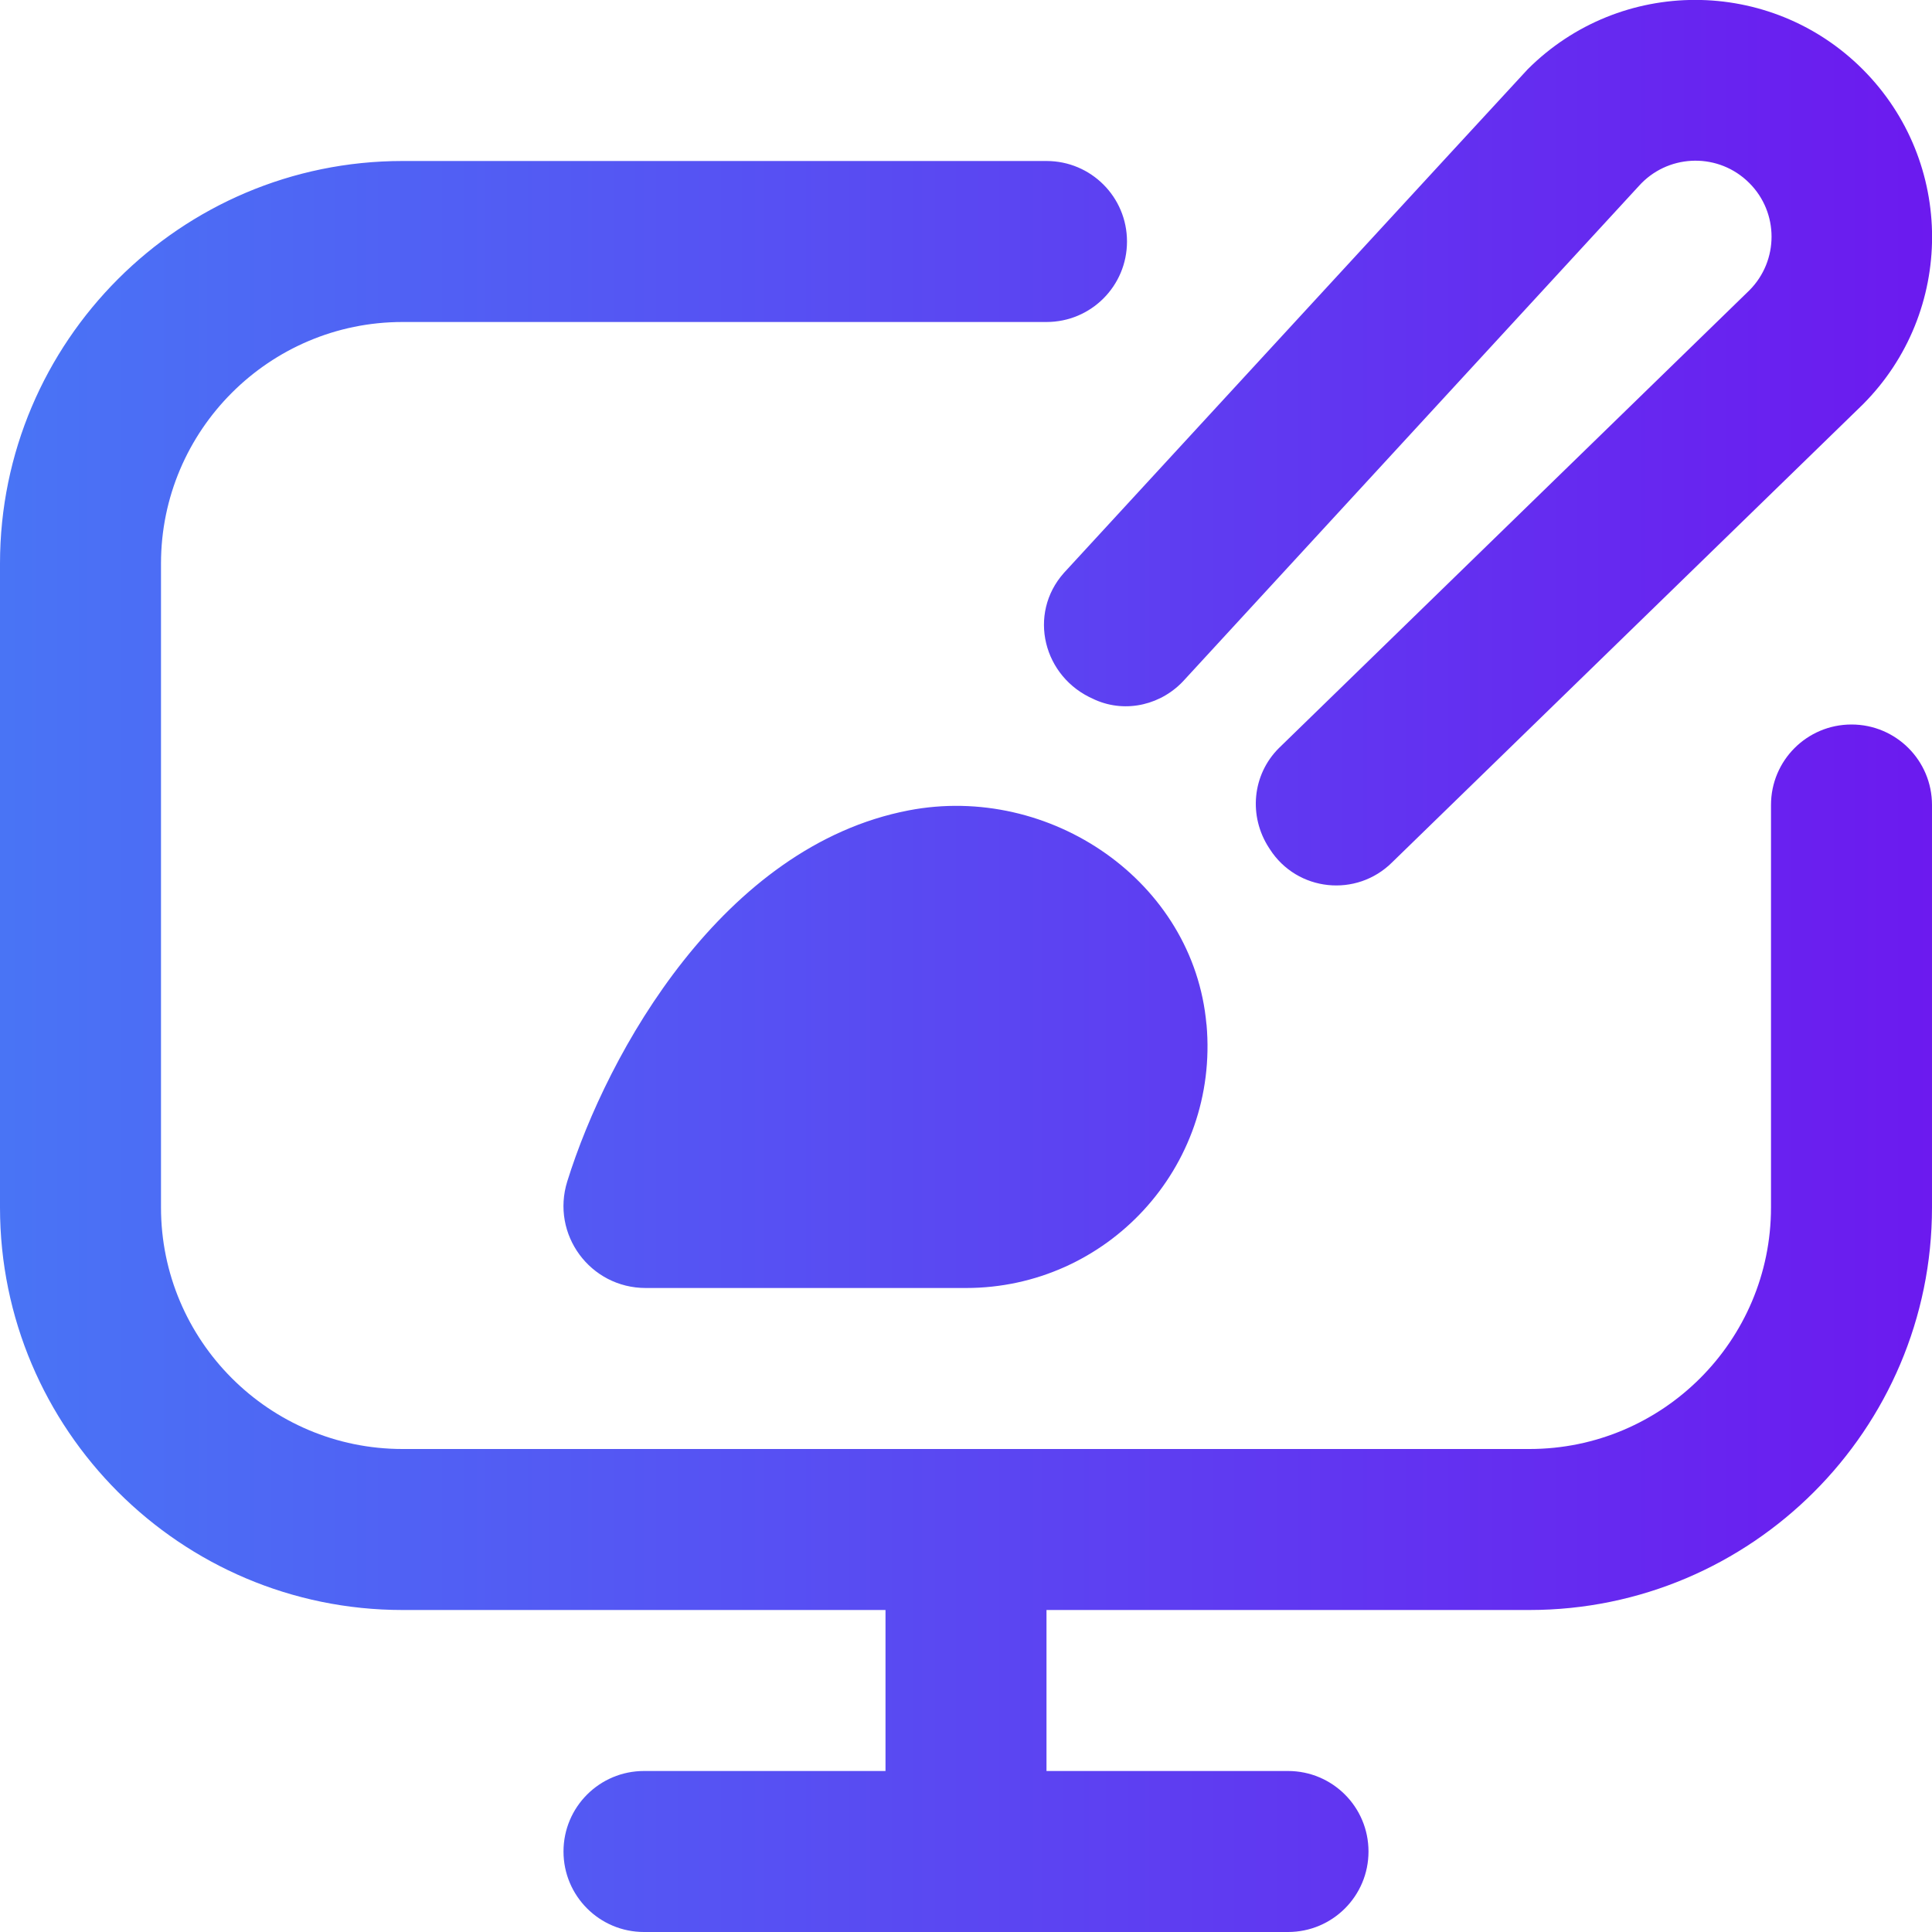
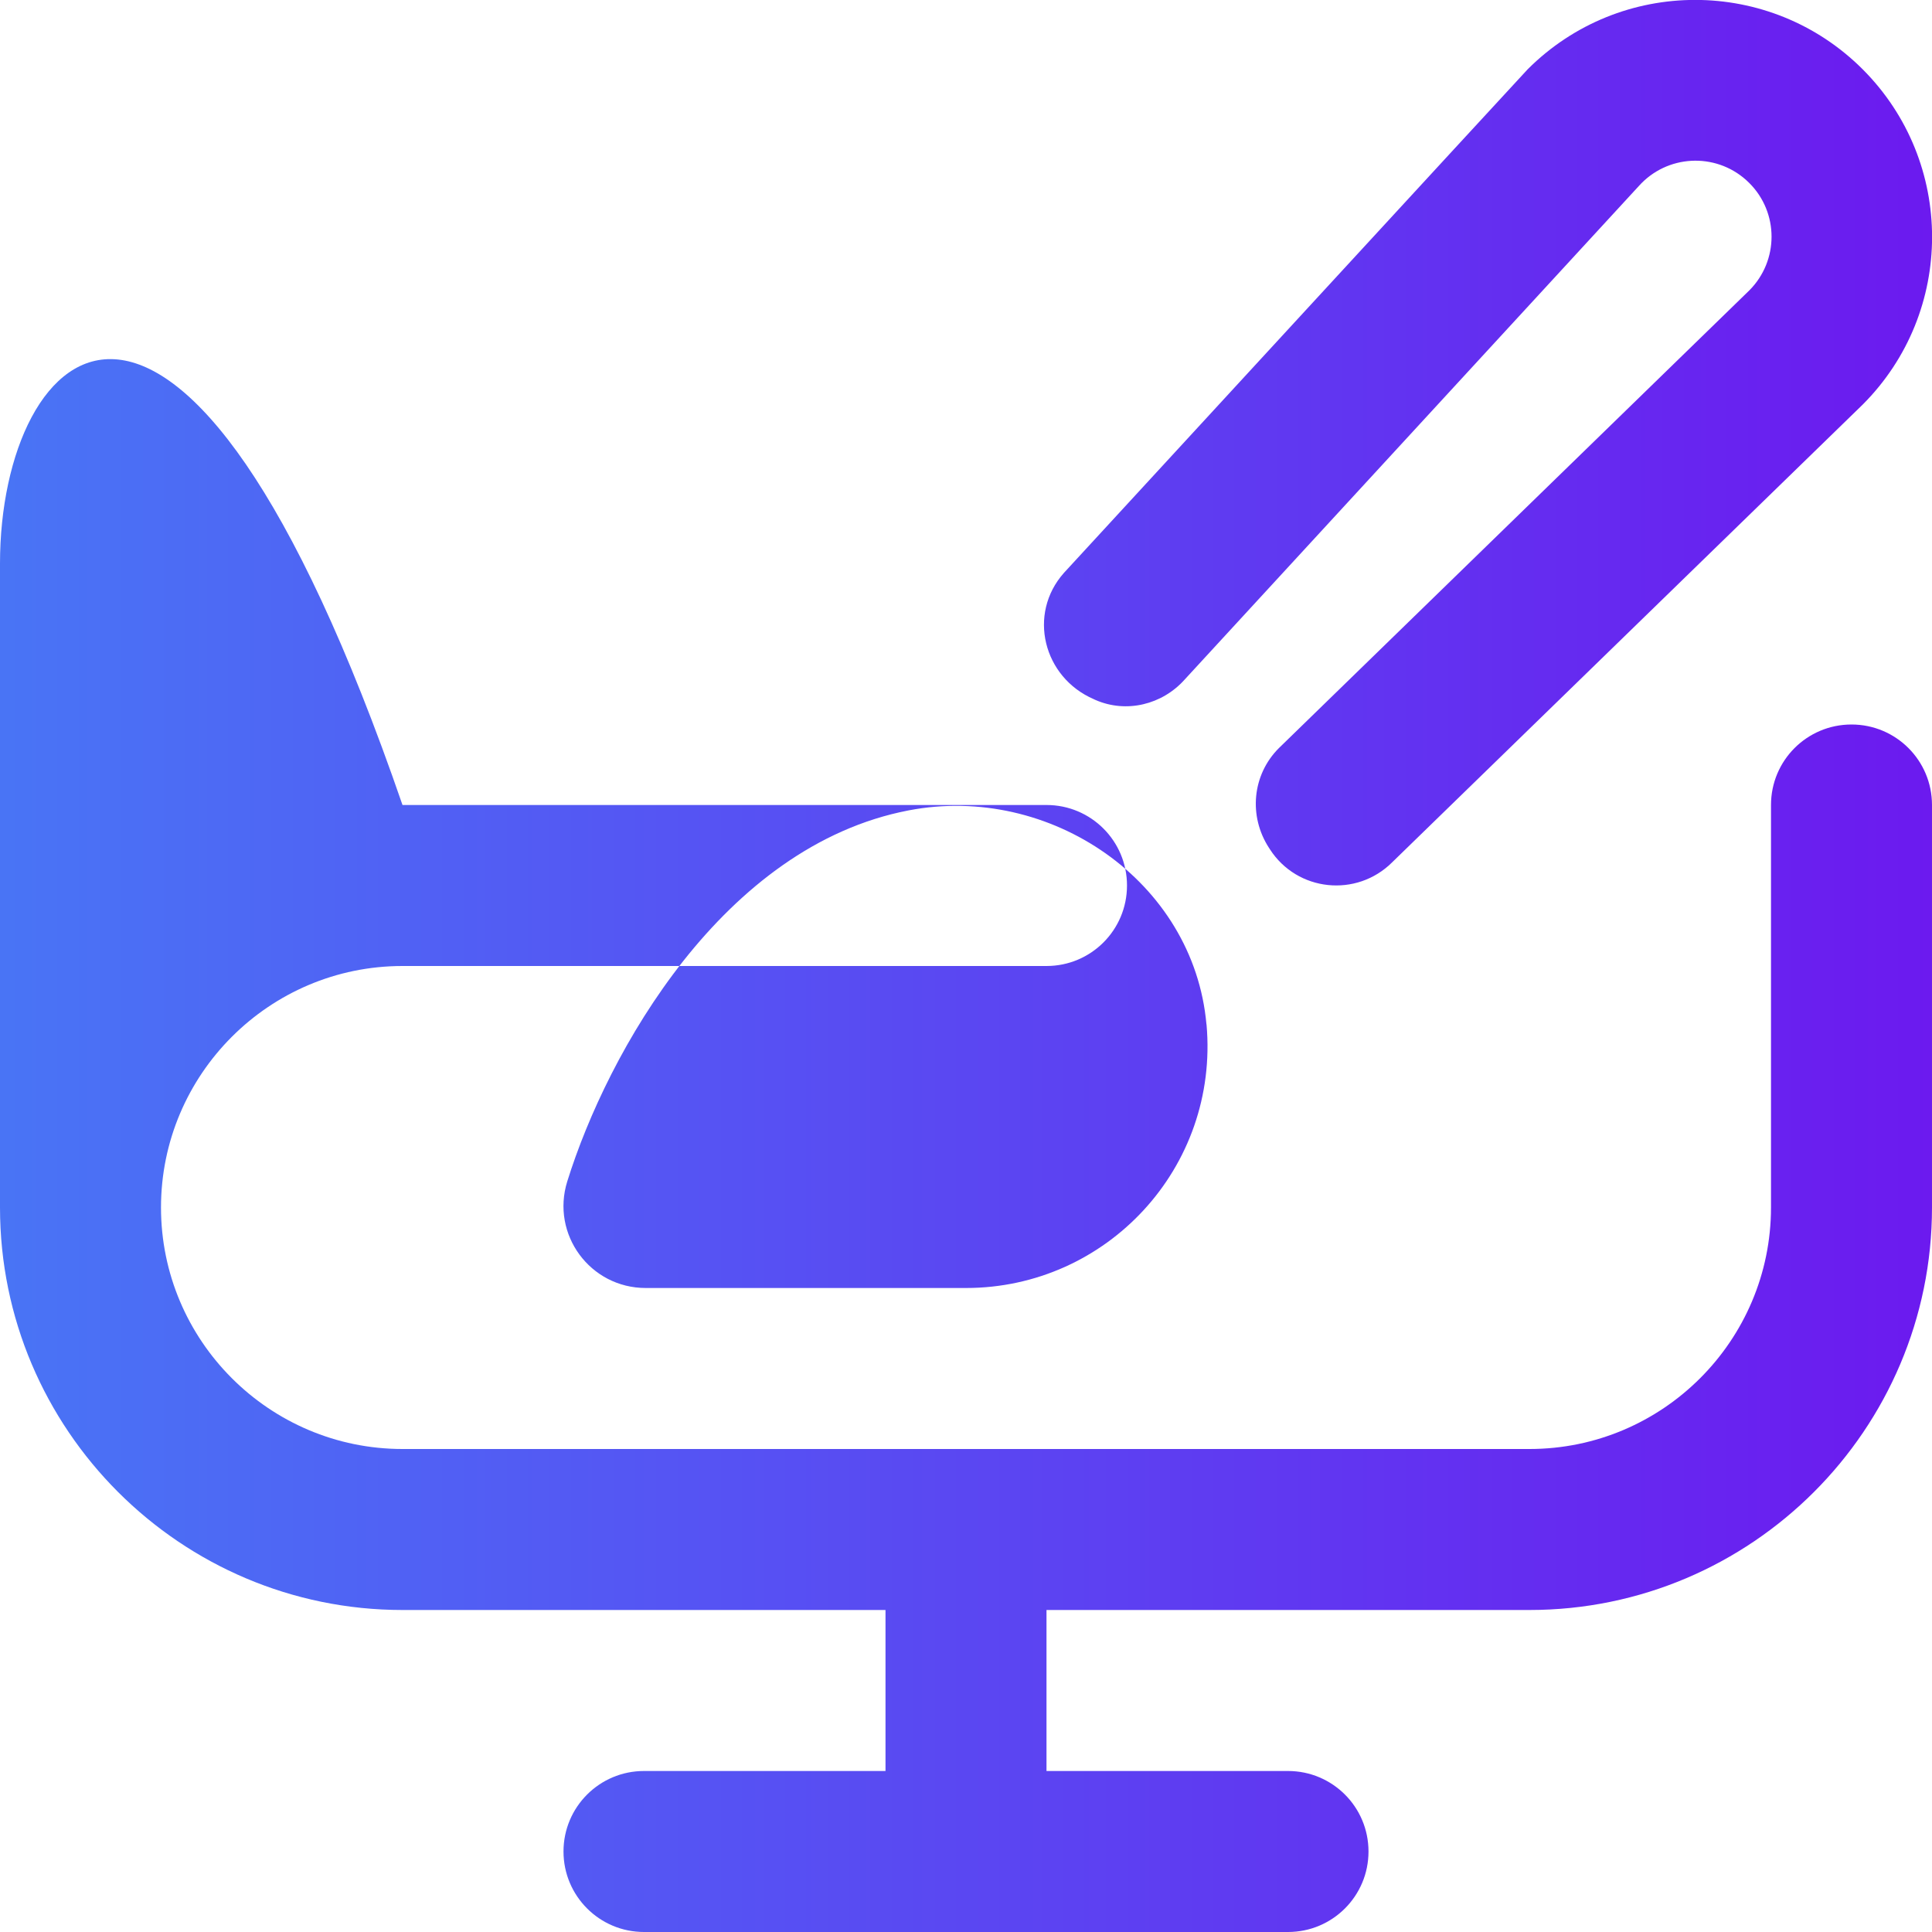
<svg xmlns="http://www.w3.org/2000/svg" id="Layer_1" data-name="Layer 1" viewBox="0 0 24 24">
  <defs>
    <linearGradient id="grad1" x1="0%" y1="0%" x2="100%" y2="0%">
      <stop offset="0%" style="stop-color:#4974F5;stop-opacity:1" />
      <stop offset="100%" style="stop-color:#6c19ef;stop-opacity:1" />
    </linearGradient>
  </defs>
-   <path fill="url(#grad1)" d="m14.988,12.726c.158,1.78-1.24,3.274-2.988,3.274h-3.978c-.691,0-1.181-.666-.975-1.325.502-1.609,1.936-4.165,4.24-4.608,1.755-.338,3.542.879,3.7,2.659Zm8.012-3.726c-.553,0-1,.447-1,1v5c0,1.654-1.346,3-3,3H5c-1.654,0-3-1.346-3-3V7c0-1.654,1.346-3,3-3h8c.553,0,1-.447,1-1s-.447-1-1-1H5C2.243,2,0,4.243,0,7v8c0,2.757,2.243,5,5,5h6v2h-3c-.552,0-1,.447-1,1s.448,1,1,1h8c.553,0,1-.447,1-1s-.447-1-1-1h-3v-2h6c2.757,0,5-2.243,5-5v-5c0-.553-.447-1-1-1Zm-9.414-.315c.007.003.015.006.022.01.384.168.83.059,1.109-.254l5.641-6.13c.348-.389.946-.422,1.334-.074.013.012.025.023.038.036.369.368.369.965.001,1.334,0,0,0,0-.001.001l-5.844,5.686c-.331.331-.378.844-.123,1.237.004.006.008.012.011.017.339.529,1.078.606,1.522.162l5.844-5.685c1.148-1.15,1.148-3.013,0-4.163-1.149-1.15-3.012-1.151-4.162-.002-.039.039-5.761,6.256-5.761,6.256-.455.511-.258,1.298.37,1.569Z" />
+   <path fill="url(#grad1)" d="m14.988,12.726c.158,1.78-1.24,3.274-2.988,3.274h-3.978c-.691,0-1.181-.666-.975-1.325.502-1.609,1.936-4.165,4.24-4.608,1.755-.338,3.542.879,3.7,2.659Zm8.012-3.726c-.553,0-1,.447-1,1v5c0,1.654-1.346,3-3,3H5c-1.654,0-3-1.346-3-3c0-1.654,1.346-3,3-3h8c.553,0,1-.447,1-1s-.447-1-1-1H5C2.243,2,0,4.243,0,7v8c0,2.757,2.243,5,5,5h6v2h-3c-.552,0-1,.447-1,1s.448,1,1,1h8c.553,0,1-.447,1-1s-.447-1-1-1h-3v-2h6c2.757,0,5-2.243,5-5v-5c0-.553-.447-1-1-1Zm-9.414-.315c.007.003.015.006.022.01.384.168.83.059,1.109-.254l5.641-6.13c.348-.389.946-.422,1.334-.074.013.012.025.023.038.036.369.368.369.965.001,1.334,0,0,0,0-.001.001l-5.844,5.686c-.331.331-.378.844-.123,1.237.004.006.008.012.011.017.339.529,1.078.606,1.522.162l5.844-5.685c1.148-1.15,1.148-3.013,0-4.163-1.149-1.15-3.012-1.151-4.162-.002-.039.039-5.761,6.256-5.761,6.256-.455.511-.258,1.298.37,1.569Z" />
</svg>